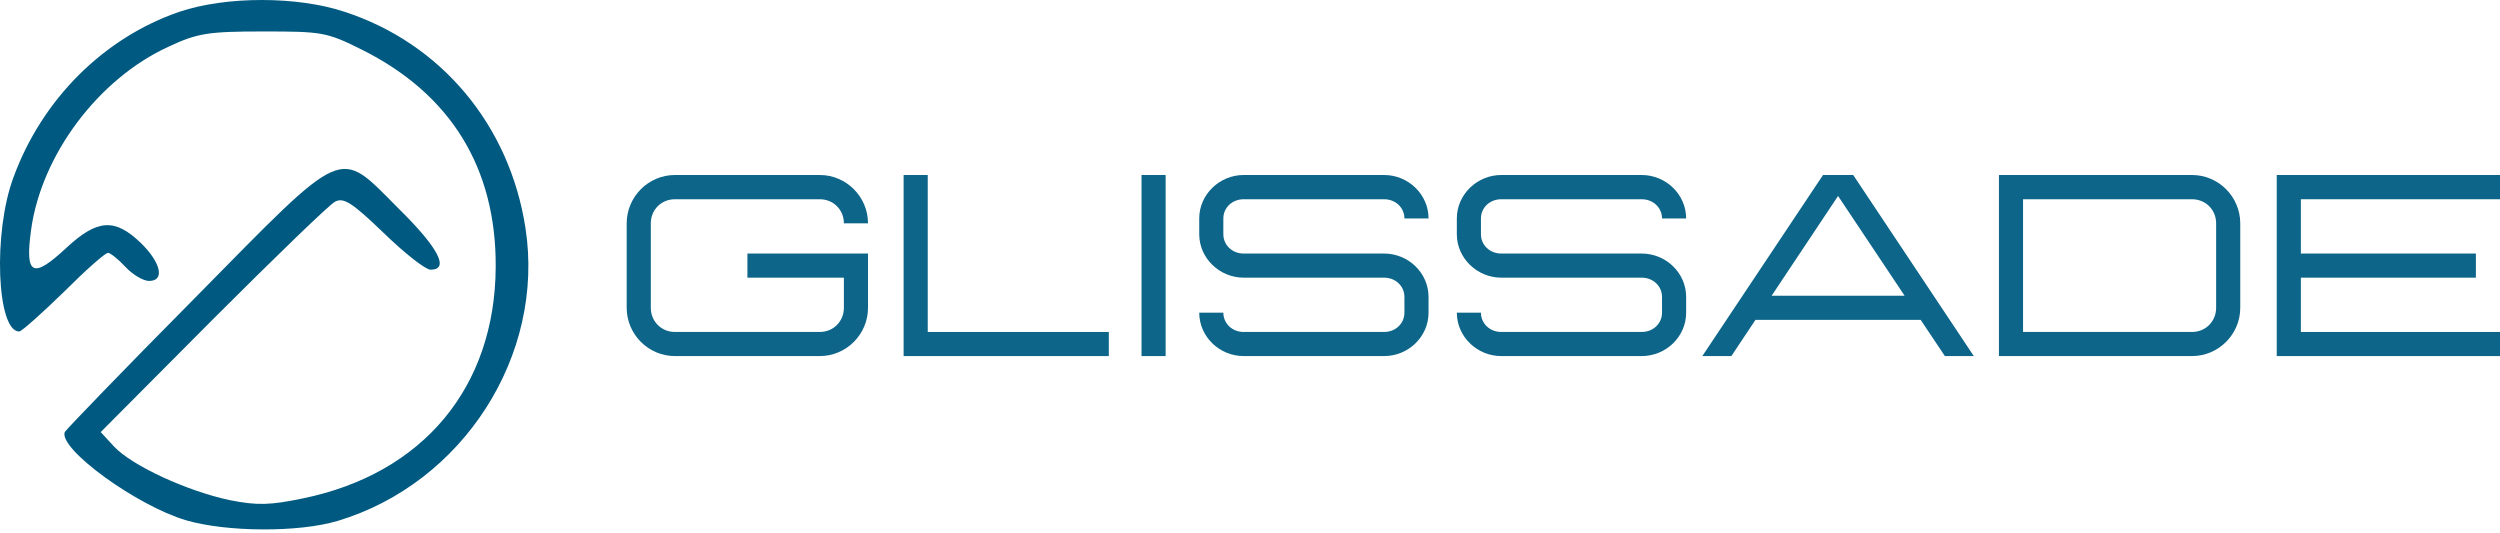
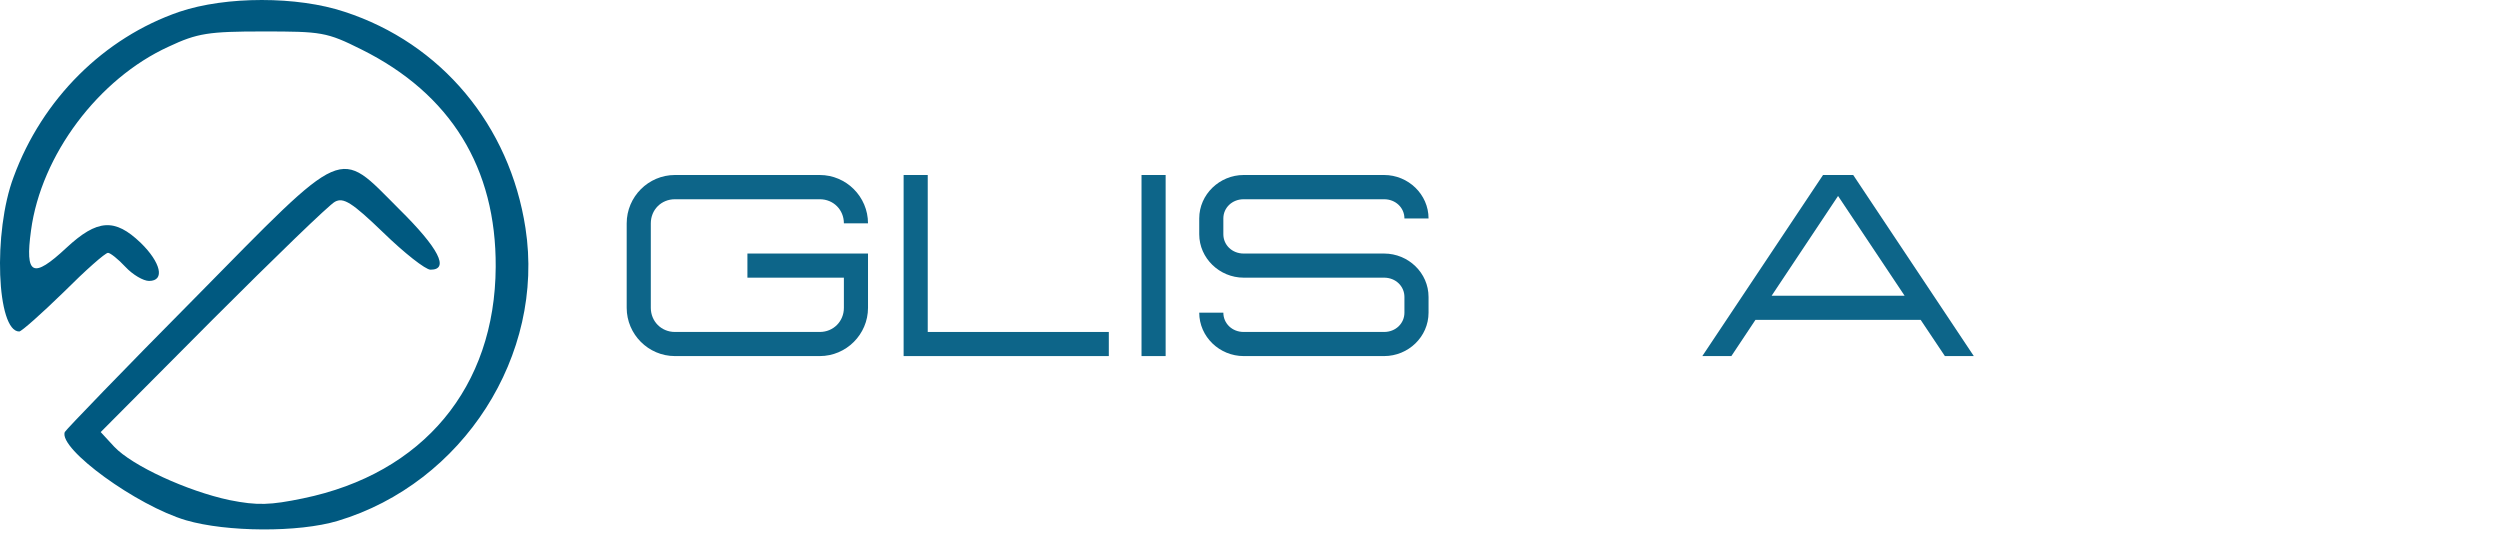
<svg xmlns="http://www.w3.org/2000/svg" width="600" height="128" viewBox="0 0 600 128" fill="none">
  <path d="M43.047 2.832C24.978 9.035 10.144 23.733 3.267 42.478C-1.723 55.693 -0.779 79.561 4.615 79.561C5.155 79.561 10.009 75.246 15.268 70.122C20.528 64.863 25.247 60.682 25.922 60.682C26.461 60.682 28.349 62.166 30.102 64.054C31.855 65.942 34.417 67.425 35.766 67.425C39.676 67.425 38.597 62.975 33.743 58.255C27.54 52.322 23.359 52.591 15.943 59.469C7.852 67.02 5.964 66.076 7.447 55.288C9.874 37.218 23.629 18.879 40.485 11.192C47.363 7.956 50.06 7.551 63.14 7.551C77.165 7.551 78.378 7.686 86.739 11.867C108.18 22.52 119.103 40.32 118.968 64.054C118.833 92.912 101.572 113.678 72.715 119.612C64.893 121.23 61.792 121.365 55.049 120.016C44.935 117.859 31.72 111.791 27.405 107.206L24.169 103.699L51.004 76.73C65.837 61.896 79.052 49.085 80.401 48.411C82.424 47.332 84.447 48.546 91.998 55.828C96.987 60.682 102.112 64.728 103.325 64.728C107.91 64.728 105.348 59.603 95.774 50.164C80.94 35.331 83.502 34.252 46.688 71.605C29.832 88.596 15.808 103.16 15.538 103.699C14.055 107.745 32.799 121.365 44.666 124.871C54.375 127.703 71.636 127.838 81.075 125.006C111.147 115.971 130.835 85.225 126.115 54.749C122.339 30.071 105.888 10.383 82.693 2.832C71.366 -0.944 54.24 -0.944 43.047 2.832Z" fill="#005980" />
  <path d="M196.745 85.459H161.983C155.619 85.459 150.406 80.246 150.406 73.882V53.607C150.406 47.213 155.619 42 161.983 42H196.745C203.109 42 208.322 47.213 208.322 53.607H202.533C202.533 50.334 200.018 47.819 196.745 47.819H161.983C158.71 47.819 156.195 50.334 156.195 53.607V73.882C156.195 77.125 158.71 79.671 161.983 79.671H196.745C200.018 79.671 202.533 77.125 202.533 73.882V66.639H179.379V60.85H208.322V73.882C208.322 80.246 203.109 85.459 196.745 85.459Z" fill="#0D6589" />
  <path d="M266.116 85.459H216.868V42H222.656V79.671H266.116V85.459Z" fill="#0D6589" />
  <path d="M279.753 85.459H273.965V42H279.753V85.459Z" fill="#0D6589" />
  <path d="M332.183 85.459H298.483C292.694 85.459 287.815 80.822 287.815 75.034H293.603C293.603 77.61 295.695 79.671 298.483 79.671H332.183C334.971 79.671 337.063 77.61 337.063 75.034V71.276C337.063 68.7 334.971 66.639 332.183 66.639H298.483C292.694 66.639 287.815 61.972 287.815 56.214V52.425C287.815 46.667 292.694 42 298.483 42H332.183C338.002 42 342.851 46.667 342.851 52.425H337.063C337.063 49.88 334.971 47.819 332.183 47.819H298.483C295.695 47.819 293.603 49.88 293.603 52.425V56.214C293.603 58.79 295.695 60.85 298.483 60.85H332.183C338.002 60.85 342.851 65.487 342.851 71.276V75.034C342.851 80.822 338.002 85.459 332.183 85.459Z" fill="#0D6589" />
-   <path d="M394.008 85.459H360.307C354.519 85.459 349.64 80.822 349.64 75.034H355.428C355.428 77.61 357.519 79.671 360.307 79.671H394.008C396.796 79.671 398.887 77.61 398.887 75.034V71.276C398.887 68.7 396.796 66.639 394.008 66.639H360.307C354.519 66.639 349.64 61.972 349.64 56.214V52.425C349.64 46.667 354.519 42 360.307 42H394.008C399.827 42 404.676 46.667 404.676 52.425H398.887C398.887 49.88 396.796 47.819 394.008 47.819H360.307C357.519 47.819 355.428 49.88 355.428 52.425V56.214C355.428 58.79 357.519 60.85 360.307 60.85H394.008C399.827 60.85 404.676 65.487 404.676 71.276V75.034C404.676 80.822 399.827 85.459 394.008 85.459Z" fill="#0D6589" />
  <path d="M473.714 85.459H466.773L460.955 76.761H421.314L415.526 85.459H408.555L437.528 42H444.771L473.714 85.459ZM457.106 70.973L441.134 47.031L425.193 70.973H457.106Z" fill="#0D6589" />
-   <path d="M526.083 85.459H479.745V42H526.083C532.447 42 537.66 47.213 537.66 53.607V73.882C537.66 80.246 532.447 85.459 526.083 85.459ZM526.083 79.671C529.356 79.671 531.871 77.125 531.871 73.882V53.607C531.871 50.334 529.356 47.819 526.083 47.819H485.533V79.671H526.083Z" fill="#0D6589" />
-   <path d="M600 85.459H546.418V42H600V47.819H552.207V60.85H594.211V66.639H552.207V79.671H600V85.459Z" fill="#0D6589" />
</svg>